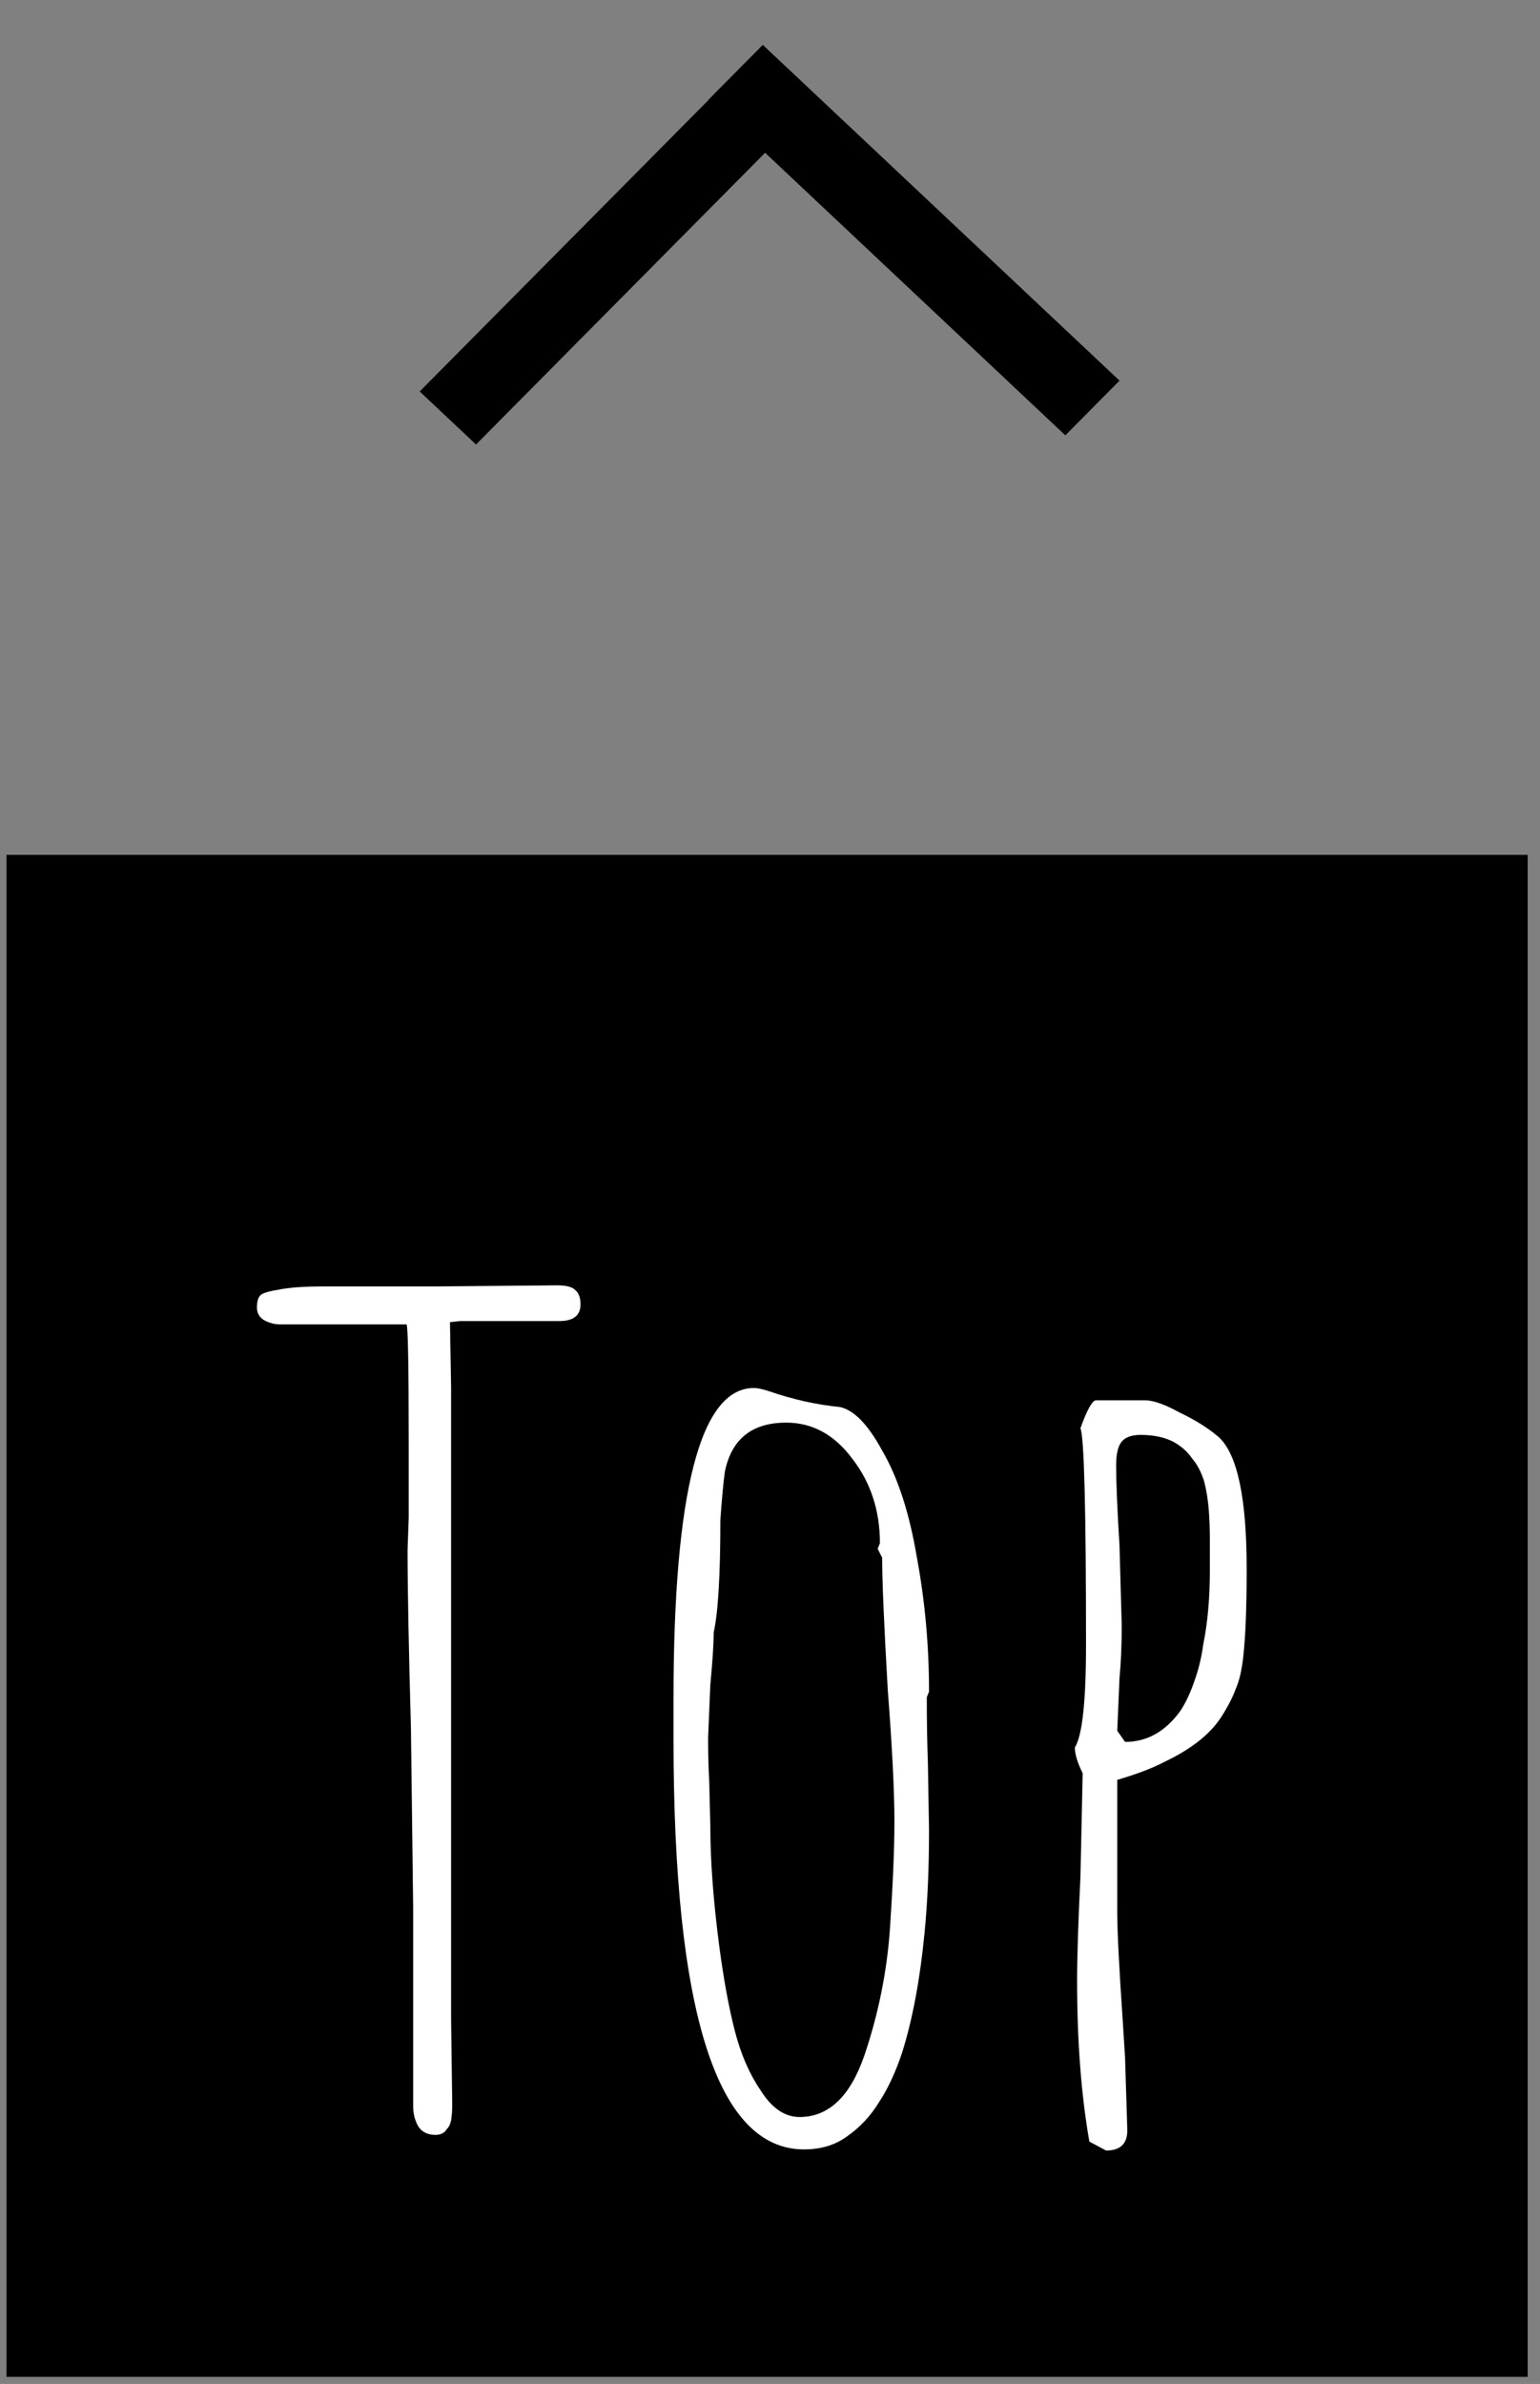
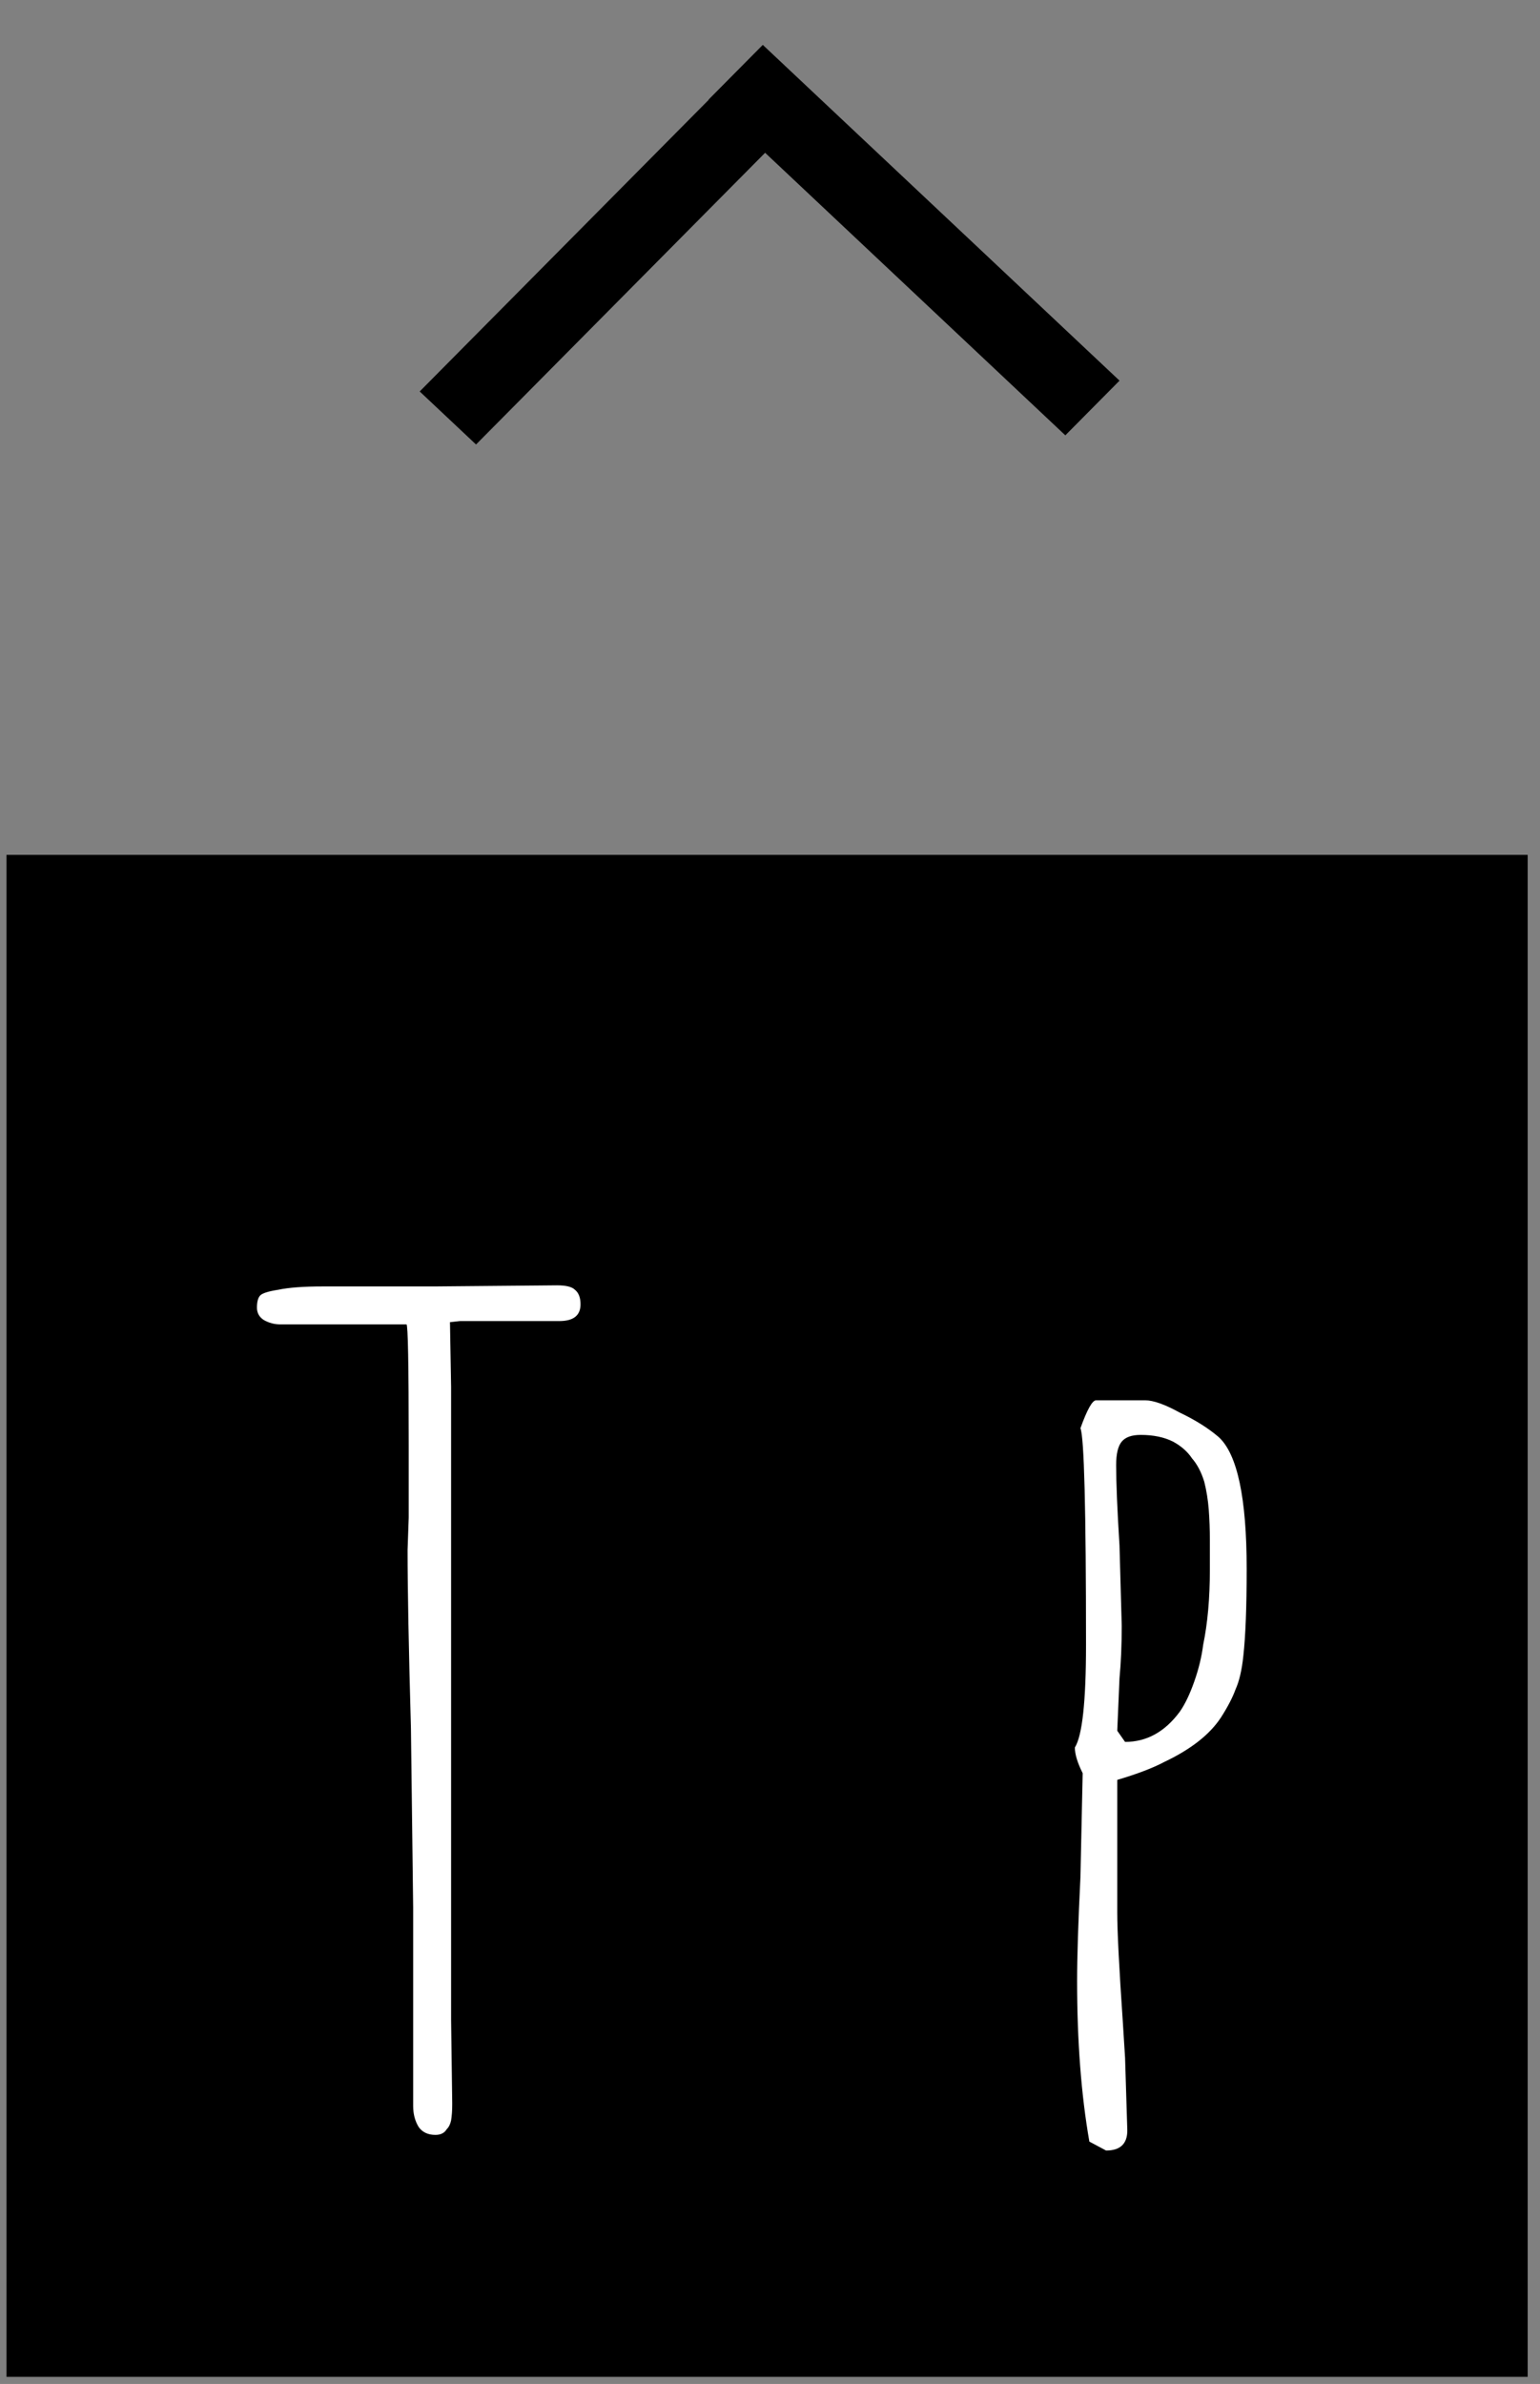
<svg xmlns="http://www.w3.org/2000/svg" width="53" height="82" viewBox="0 0 53 82" fill="none">
  <rect x="0" y="0" width="53" height="82" fill="#808080" stroke="none" />
  <rect x="0.224" y="29.404" width="52.352" height="52.352" fill="black" />
  <path d="M37.491 73.664C37.209 72.051 37.069 70.208 37.069 68.134C37.069 67.315 37.107 66.124 37.184 64.563L37.261 60.992C37.081 60.633 36.992 60.339 36.992 60.108C37.248 59.699 37.376 58.521 37.376 56.576C37.376 51.916 37.312 49.433 37.184 49.126C37.414 48.486 37.593 48.166 37.721 48.166H39.411C39.693 48.166 40.089 48.307 40.601 48.588C41.139 48.844 41.587 49.126 41.945 49.433C42.585 50.022 42.905 51.532 42.905 53.964C42.905 55.27 42.867 56.268 42.79 56.96C42.739 57.446 42.649 57.83 42.521 58.112C42.419 58.393 42.252 58.713 42.022 59.072C41.638 59.66 40.985 60.172 40.064 60.608C39.68 60.812 39.142 61.017 38.451 61.222V65.792C38.451 66.432 38.515 67.686 38.643 69.555L38.72 70.784L38.797 73.28C38.797 73.74 38.553 73.971 38.067 73.971L37.491 73.664ZM38.72 59.916C39.462 59.916 40.089 59.571 40.601 58.88C40.781 58.624 40.947 58.278 41.1 57.843C41.254 57.408 41.356 56.985 41.408 56.576C41.561 55.833 41.638 54.976 41.638 54.003V52.966C41.638 52.608 41.625 52.262 41.6 51.929C41.574 51.596 41.523 51.276 41.446 50.969C41.344 50.636 41.203 50.368 41.024 50.163C40.87 49.932 40.653 49.74 40.371 49.587C40.064 49.433 39.693 49.356 39.257 49.356C38.95 49.356 38.733 49.433 38.605 49.587C38.477 49.74 38.413 50.009 38.413 50.393C38.413 51.008 38.451 51.929 38.528 53.158L38.605 55.923C38.605 56.588 38.579 57.19 38.528 57.728L38.451 59.532L38.72 59.916Z" fill="white" />
-   <path d="M27.672 73.932C24.677 73.932 23.179 69.222 23.179 59.801V58.457C23.179 51.314 24.101 47.743 25.944 47.743C26.072 47.743 26.251 47.782 26.482 47.858C27.301 48.14 28.107 48.319 28.901 48.396C29.387 48.498 29.874 48.998 30.36 49.894C30.898 50.815 31.294 52.031 31.55 53.542C31.832 55.052 31.973 56.601 31.973 58.188L31.896 58.38C31.896 59.225 31.909 59.98 31.934 60.646L31.973 62.95C31.973 64.255 31.922 65.433 31.819 66.482C31.666 68.07 31.41 69.439 31.051 70.591C30.821 71.282 30.552 71.858 30.245 72.319C29.963 72.78 29.605 73.164 29.17 73.471C28.76 73.778 28.261 73.932 27.672 73.932ZM27.518 72.818C28.517 72.818 29.259 72.114 29.746 70.706C30.232 69.273 30.526 67.814 30.629 66.329C30.731 64.793 30.782 63.564 30.782 62.642C30.782 61.618 30.706 60.108 30.552 58.111C30.424 55.884 30.36 54.374 30.36 53.58L30.206 53.273L30.283 53.081C30.283 51.954 29.963 50.982 29.323 50.162C28.709 49.343 27.954 48.934 27.058 48.934C25.88 48.934 25.176 49.497 24.946 50.623C24.894 51.007 24.843 51.558 24.792 52.274C24.792 54.169 24.715 55.462 24.562 56.153C24.562 56.537 24.523 57.138 24.446 57.958L24.37 59.762C24.37 60.326 24.382 60.825 24.408 61.26L24.446 62.796C24.446 63.999 24.549 65.382 24.754 66.943C24.907 68.095 25.086 69.068 25.291 69.862C25.496 70.655 25.79 71.334 26.174 71.897C26.558 72.511 27.006 72.818 27.518 72.818Z" fill="white" />
  <path d="M14.987 73.433C14.731 73.433 14.539 73.344 14.411 73.165C14.283 72.96 14.219 72.716 14.219 72.435V69.017V65.6L14.143 59.456C14.066 56.717 14.027 54.669 14.027 53.312L14.066 52.198V49.702C14.066 46.937 14.04 45.555 13.989 45.555H9.65C9.445 45.555 9.253 45.504 9.074 45.401C8.92 45.299 8.843 45.158 8.843 44.979C8.843 44.774 8.882 44.633 8.958 44.556C9.035 44.48 9.24 44.416 9.573 44.364C9.931 44.288 10.443 44.249 11.109 44.249H14.949L19.173 44.211C19.48 44.211 19.685 44.262 19.787 44.364C19.915 44.467 19.979 44.633 19.979 44.864C19.979 45.248 19.736 45.44 19.25 45.44H17.522H15.832L15.486 45.478L15.525 47.705V50.7V66.291V69.478L15.563 72.32V72.397C15.563 72.601 15.55 72.781 15.525 72.934C15.499 73.062 15.448 73.165 15.371 73.241C15.294 73.369 15.166 73.433 14.987 73.433Z" fill="white" />
  <path fill-rule="evenodd" clip-rule="evenodd" d="M26.252 1.544L24.387 3.425L24.393 3.431L14.444 13.465L16.383 15.289L26.332 5.255L36.664 14.974L38.529 13.093L26.252 1.544Z" fill="black" />
</svg>